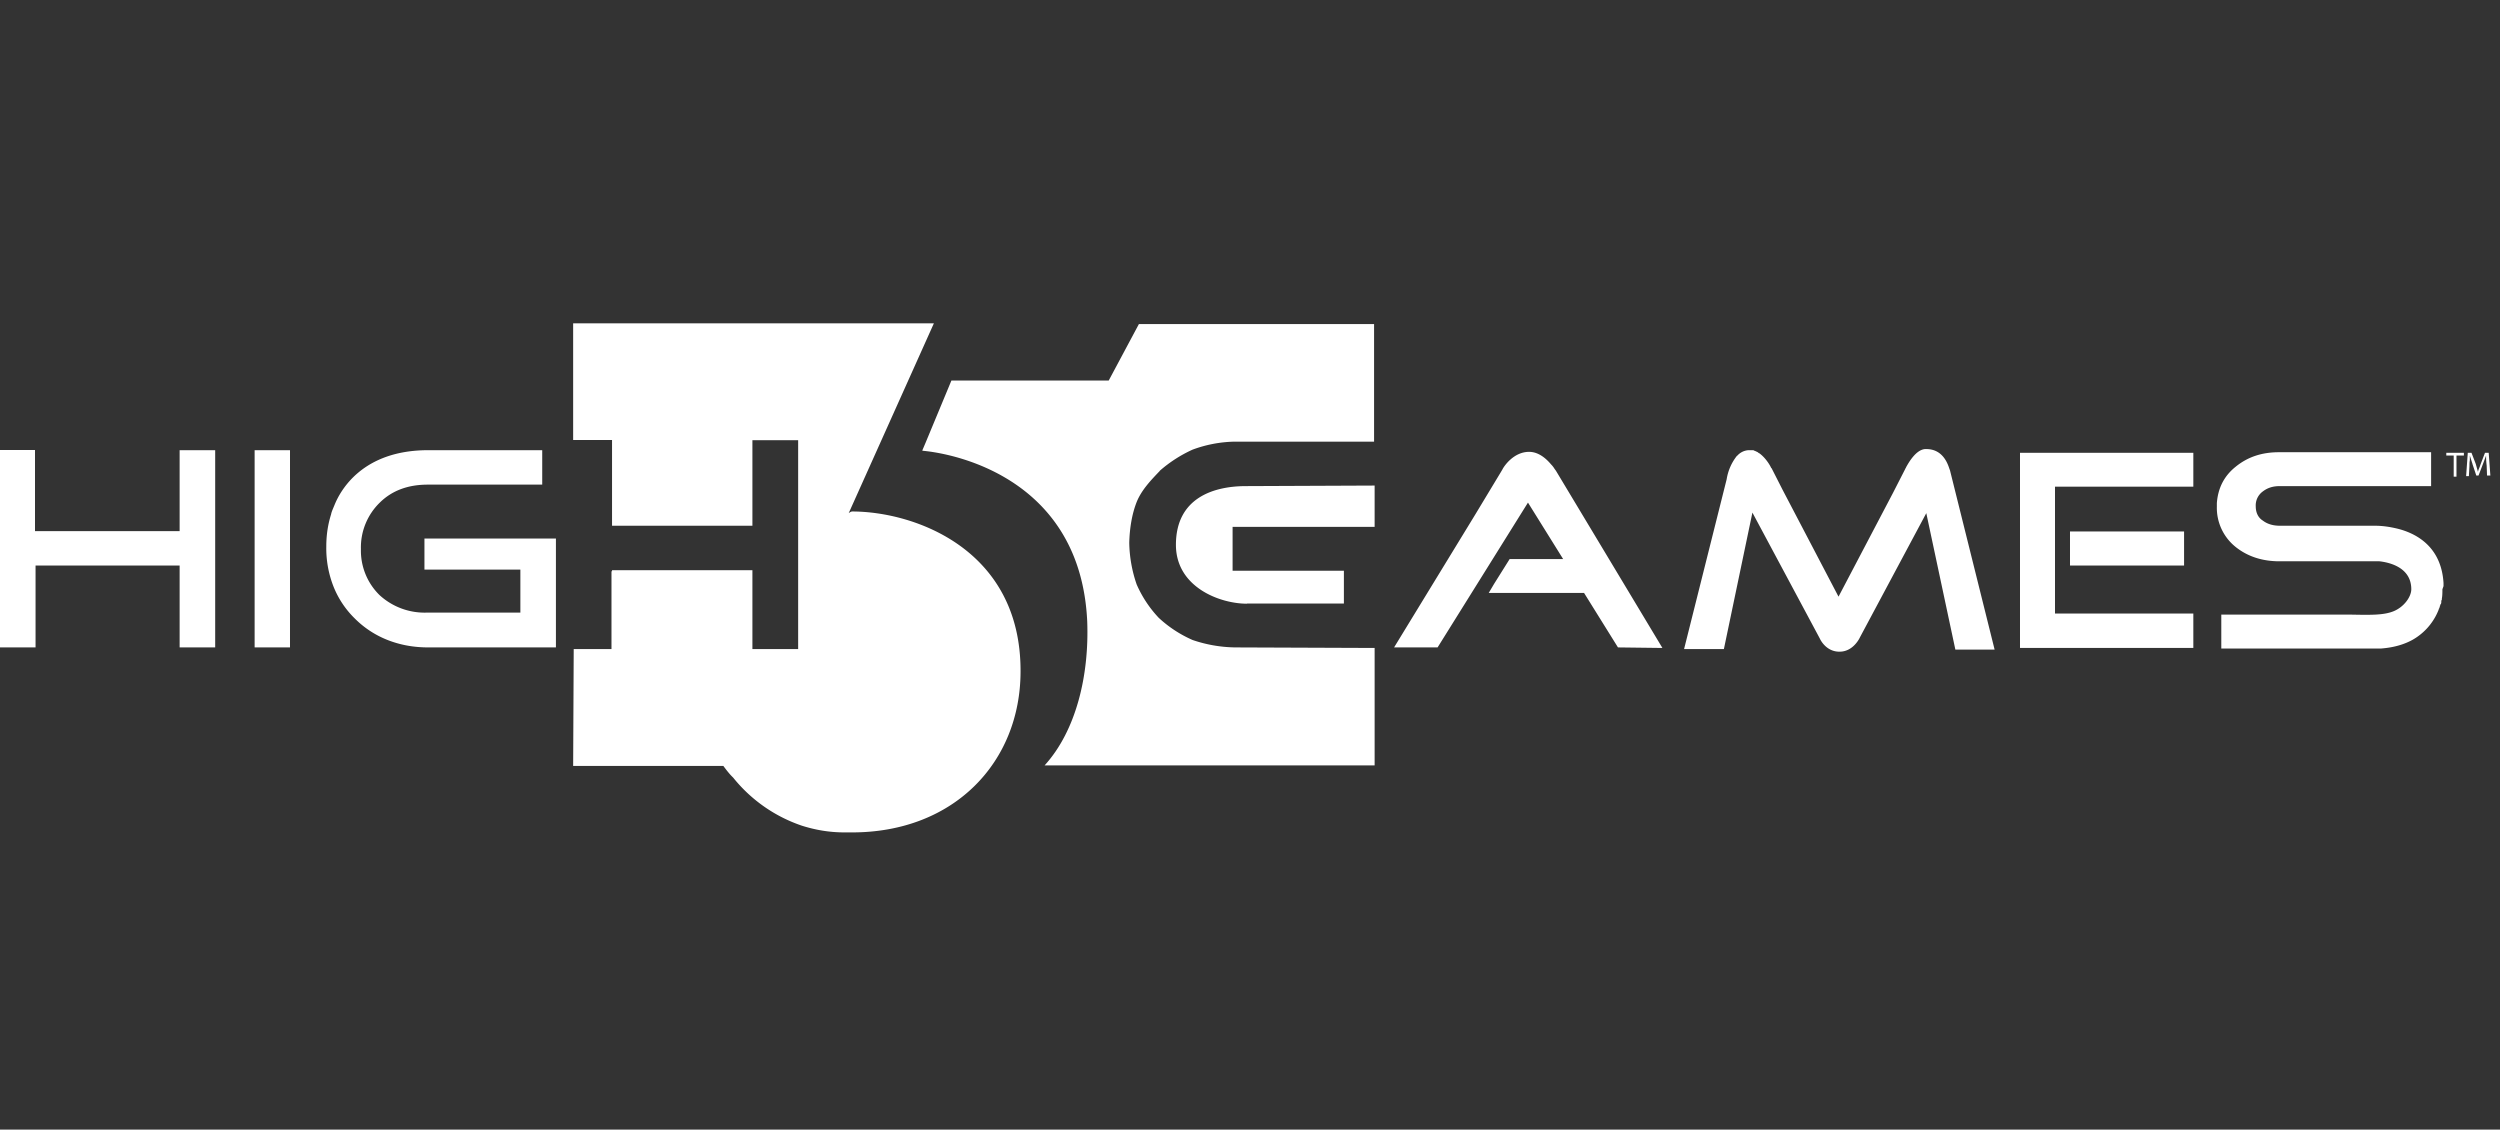
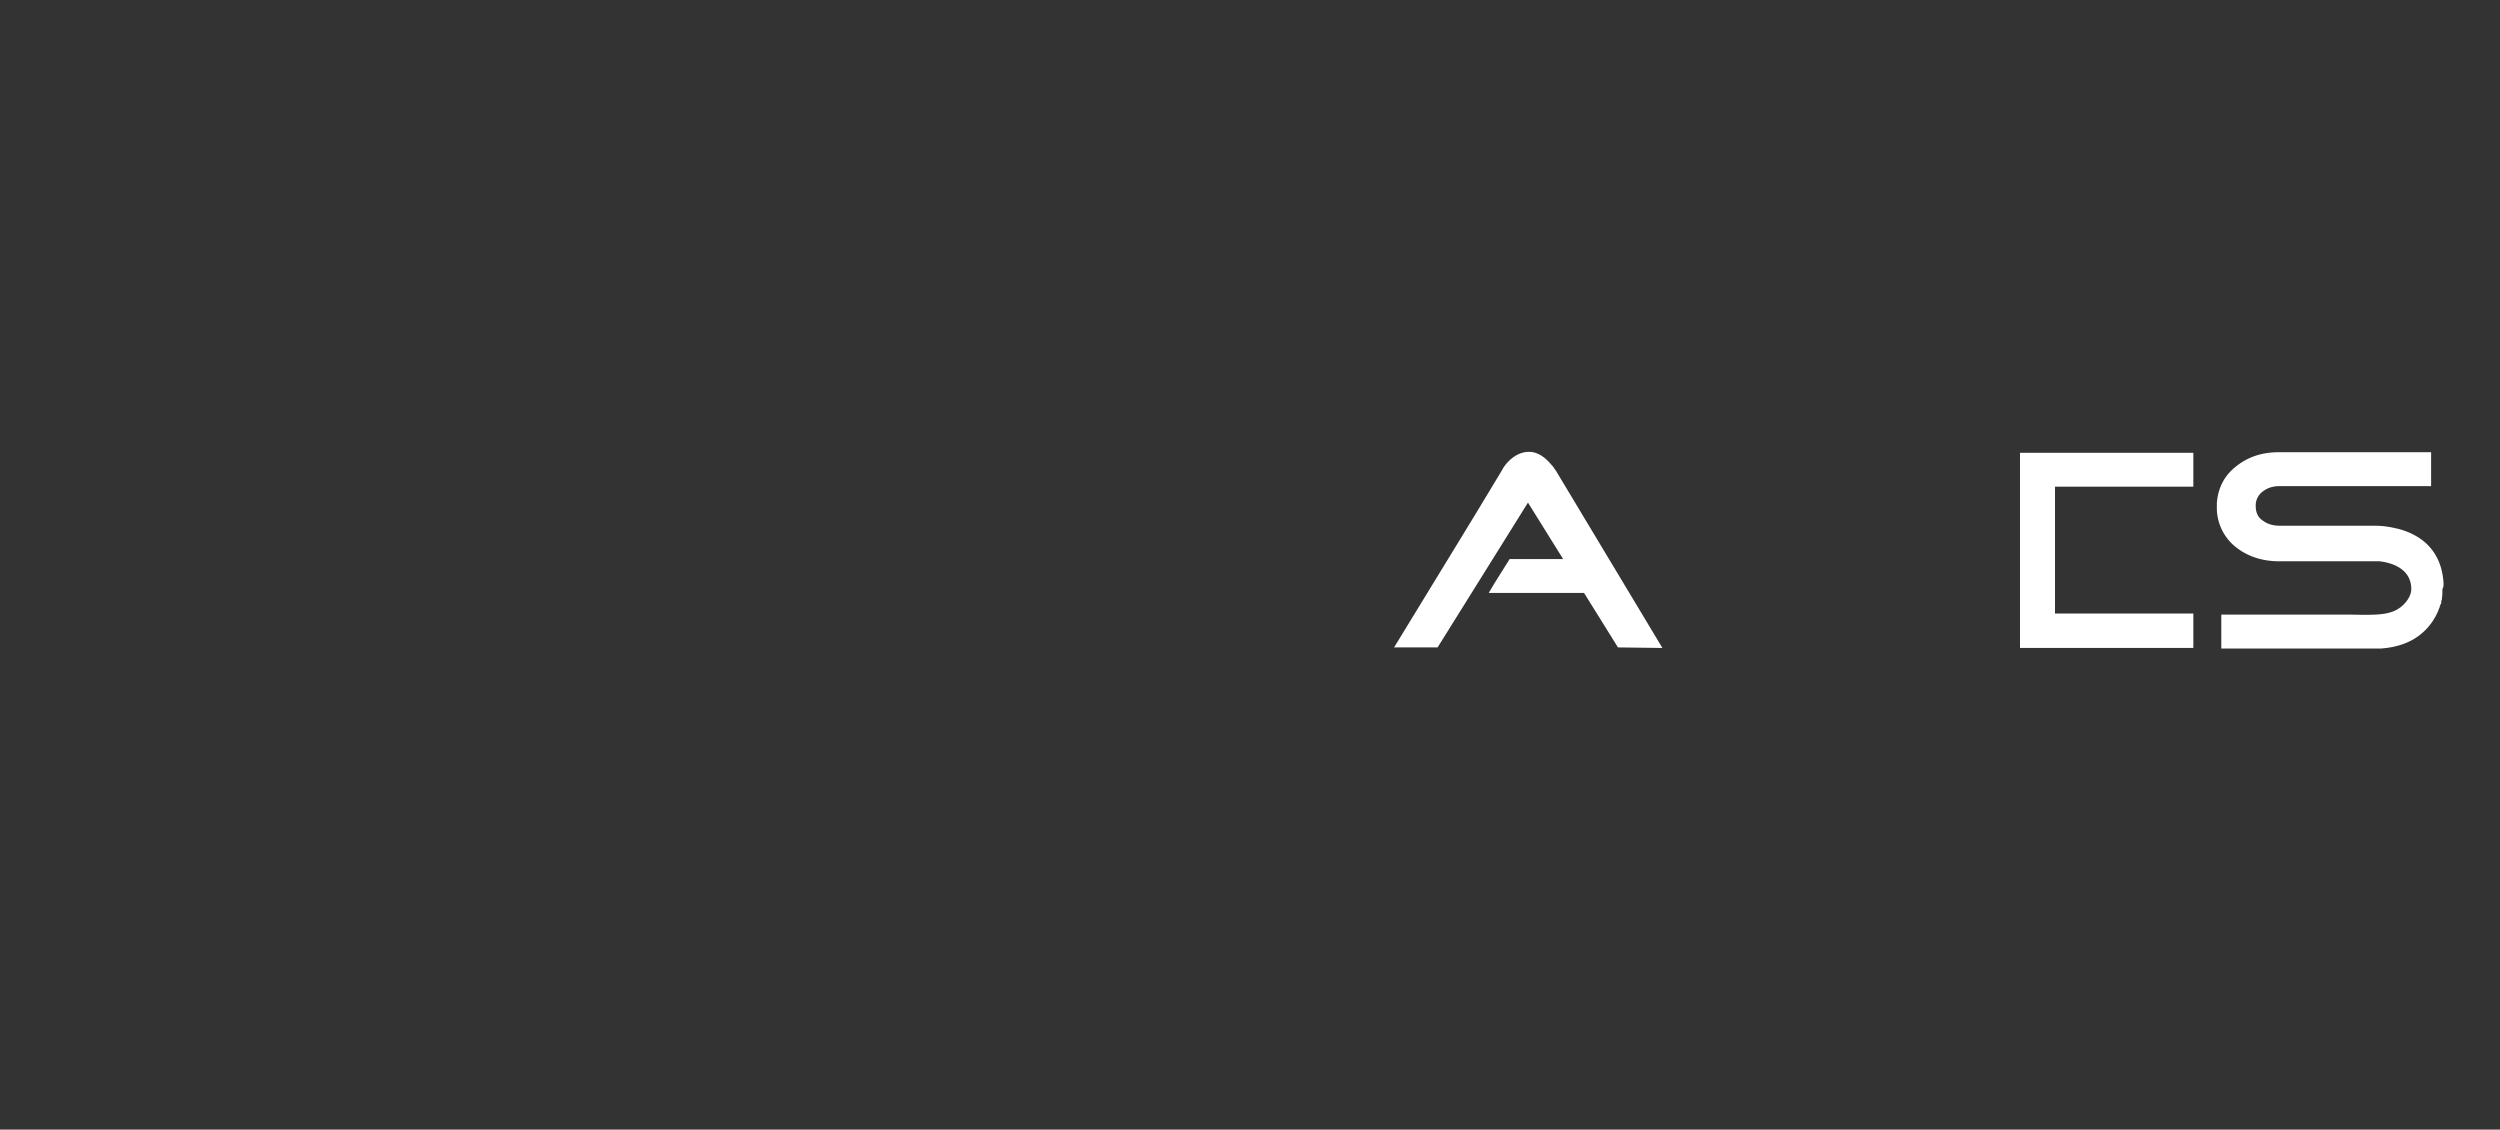
<svg xmlns="http://www.w3.org/2000/svg" data-v-d03f42bc="" viewBox="0 0 135 61" class="ico__svg" focusable="false" role="img" width="135" height="61">
  <rect x="0" y="0" width="135" height="61" fill="#333333" stroke="none" />
-   <path d="M46 27.62a.54.54 0 0 0-.17.09l4.6-10.25H30.95v6.3h2.1v4.63h7.58v-4.62h2.47v11.28h-2.47v-4.26h-7.58v.06h-.03v4.2h-2.04v.03l-.03 6.28h8.11c.15.2.32.43.53.63a8.08 8.08 0 0 0 3.72 2.6c.7.22 1.45.36 2.3.36h.4c5.52 0 9.1-3.8 9.1-8.7.02-6.57-5.7-8.63-9.1-8.63Z" fill="#FFFFFF" />
-   <path d="m51.38 20.54-1.4 3.37-.17.4v.03c1.92.17 8.55 1.6 8.9 9.22.11 2.94-.61 5.91-2.3 7.77h17.82v-6.34l-7.56-.03a7.4 7.4 0 0 1-2.27-.4 6.52 6.52 0 0 1-1.83-1.2 6.3 6.3 0 0 1-1.19-1.8 7.22 7.22 0 0 1-.4-2.25c.02-.77.14-1.54.4-2.2.26-.65.78-1.19 1.24-1.67l.01-.02a7.2 7.2 0 0 1 1.77-1.14 6.9 6.9 0 0 1 2.21-.43h7.59V17.5H61.5l-1.63 3.05h-8.49Z" fill="#FFFFFF" />
-   <path d="M67.34 32.6c-1.48 0-3.84-.9-3.84-3.18 0-2.54 2.04-3.17 3.78-3.17l6.95-.03v2.23h-7.67v2.37h6.01v1.77h-5.23Zm64.76-8h.4v1.14h.15V24.6h.4v-.15h-.95v.15Zm2.09-.15h.2l.09 1.23h-.18l-.02-.54a3.53 3.53 0 0 1-.03-.54l-.18.48-.23.6h-.12l-.2-.6-.01-.04-.14-.44v.26c-.02.1-.02.2-.02.3l-.03.55h-.15l.09-1.26h.2l.23.6.07.25.05.18c.02-.1.05-.17.09-.26l.06-.17.23-.6Zm-118.53-.14h-1.91v10.65h1.91V24.31Zm14.36 4.77v5.88h-6.91c-.79 0-1.52-.14-2.18-.4a5.17 5.17 0 0 1-1.78-1.17A4.98 4.98 0 0 1 18 31.65a5.63 5.63 0 0 1-.38-2.14c0-.63.09-1.2.26-1.74.02-.11.06-.2.1-.3l.08-.19c.32-.8 1.51-2.97 5.06-2.97h6.16v1.86H23.1c-1.05 0-1.92.31-2.59.97a3.37 3.37 0 0 0-1.02 2.51 3.36 3.36 0 0 0 1 2.48 3.6 3.6 0 0 0 2.58.95h5.03v-2.32h-5.18v-1.68h7.1ZM0 24.31v10.65h1.92v-4.42H9.7v4.42h1.92V24.31H9.7v4.37H1.89V24.3H0Zm103.96-.06h.06c.9 0 1.16.8 1.25 1.07l.03.08 2.41 9.68h-2.12l-1.57-7.37-3.58 6.7s-.34.78-1.1.78h-.06c-.72-.03-1.01-.71-1.01-.71l-3.64-6.8-1.54 7.37h-2.15l2.3-9.17a2.72 2.72 0 0 1 .55-1.26l.03-.02a.88.88 0 0 1 .6-.29h.27c.03.03.03.03.06.03l.17.08.03.03c.02 0 .02.01.03.02l.03.01c.35.26.58.66.64.8.03 0 .03.03.03.03l.58 1.14 3.02 5.77 2.94-5.6.67-1.31.01-.03s.02-.01.02-.03l.02-.04c.14-.25.53-.93 1.02-.96Zm7.82 6.29h6.16V28.7h-6.16v1.83Z" fill="#FFFFFF" />
  <path d="M118.44 34.99h-9.36V24.45h9.36v1.83h-7.47v6.85h7.47V35Zm-34.42-9.57-.08-.11a1.2 1.2 0 0 0-.18-.23c-.26-.31-.67-.68-1.19-.68-.81 0-1.34.74-1.45.97l-.02.03-.01.02-1.43 2.37-4.38 7.17h2.35l4.88-7.82 1.9 3.05h-2.89l-.84 1.34-.29.49h5.15l1.83 2.94 2.4.03-5.75-9.57Zm47.93 6.23-.06.17c0 .17 0 .34-.03.51a.2.2 0 0 1 0 .05.17.17 0 0 0-.03.1v.05l-.01.05-.01.04c-.03 0-.03.03-.03.06-.03.03-.03.05-.03.08a.1.1 0 0 1-.02.05.1.1 0 0 0-.01.04s-.03.03-.03.06a.1.1 0 0 1-.01.04.1.1 0 0 0-.02.04l-.03.07a3.2 3.2 0 0 1-1.37 1.5c-.37.2-.9.4-1.68.46h-8.63v-1.83H127c1.01.02 1.7.03 2.22-.17.6-.23.99-.8.99-1.2 0-1.23-1.28-1.46-1.72-1.51h-5.4c-.93 0-1.72-.26-2.36-.77a2.7 2.7 0 0 1-1.02-2.17v-.2c.06-.8.38-1.46 1.02-1.97.64-.52 1.4-.78 2.33-.78h8.22v1.83h-8.17c-.37 0-.66.09-.92.29a.93.93 0 0 0-.38.8c0 .31.11.6.38.77.26.2.58.28.92.28h5.12c.44 0 .81.06 1.2.15 1.04.25 2.4.97 2.52 2.94v.17Z" fill="#FFFFFF" />
</svg>